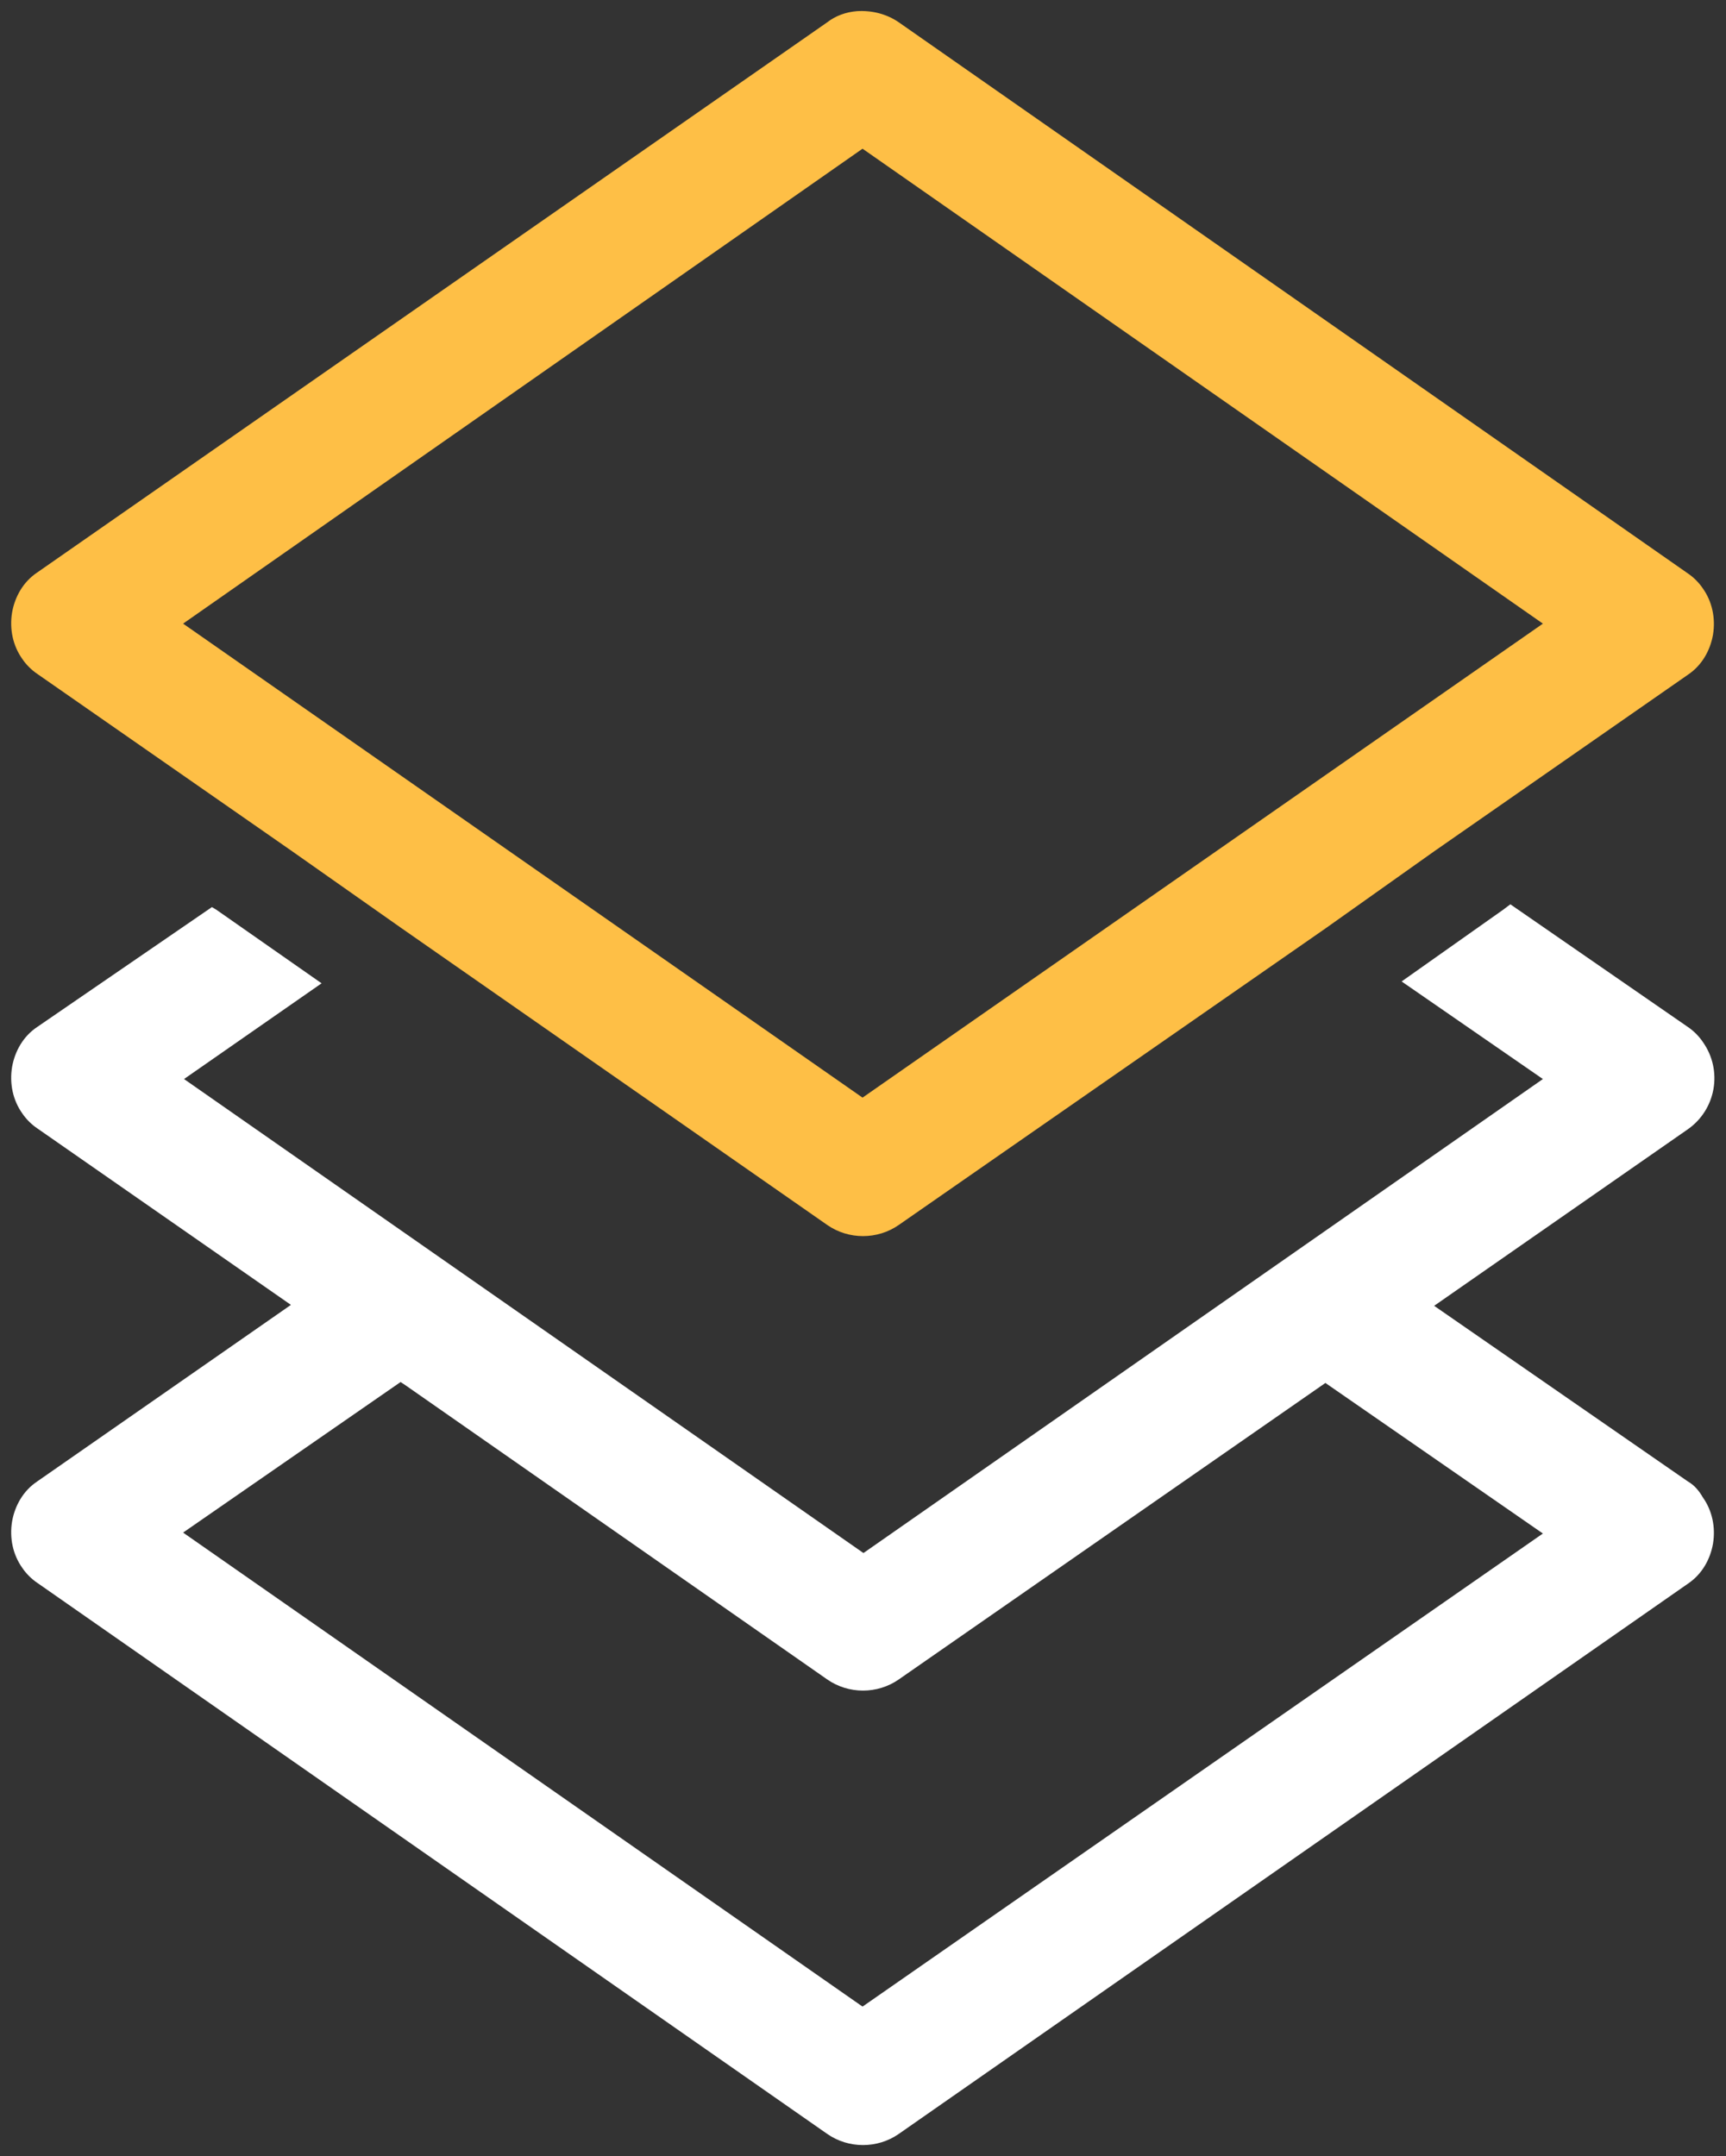
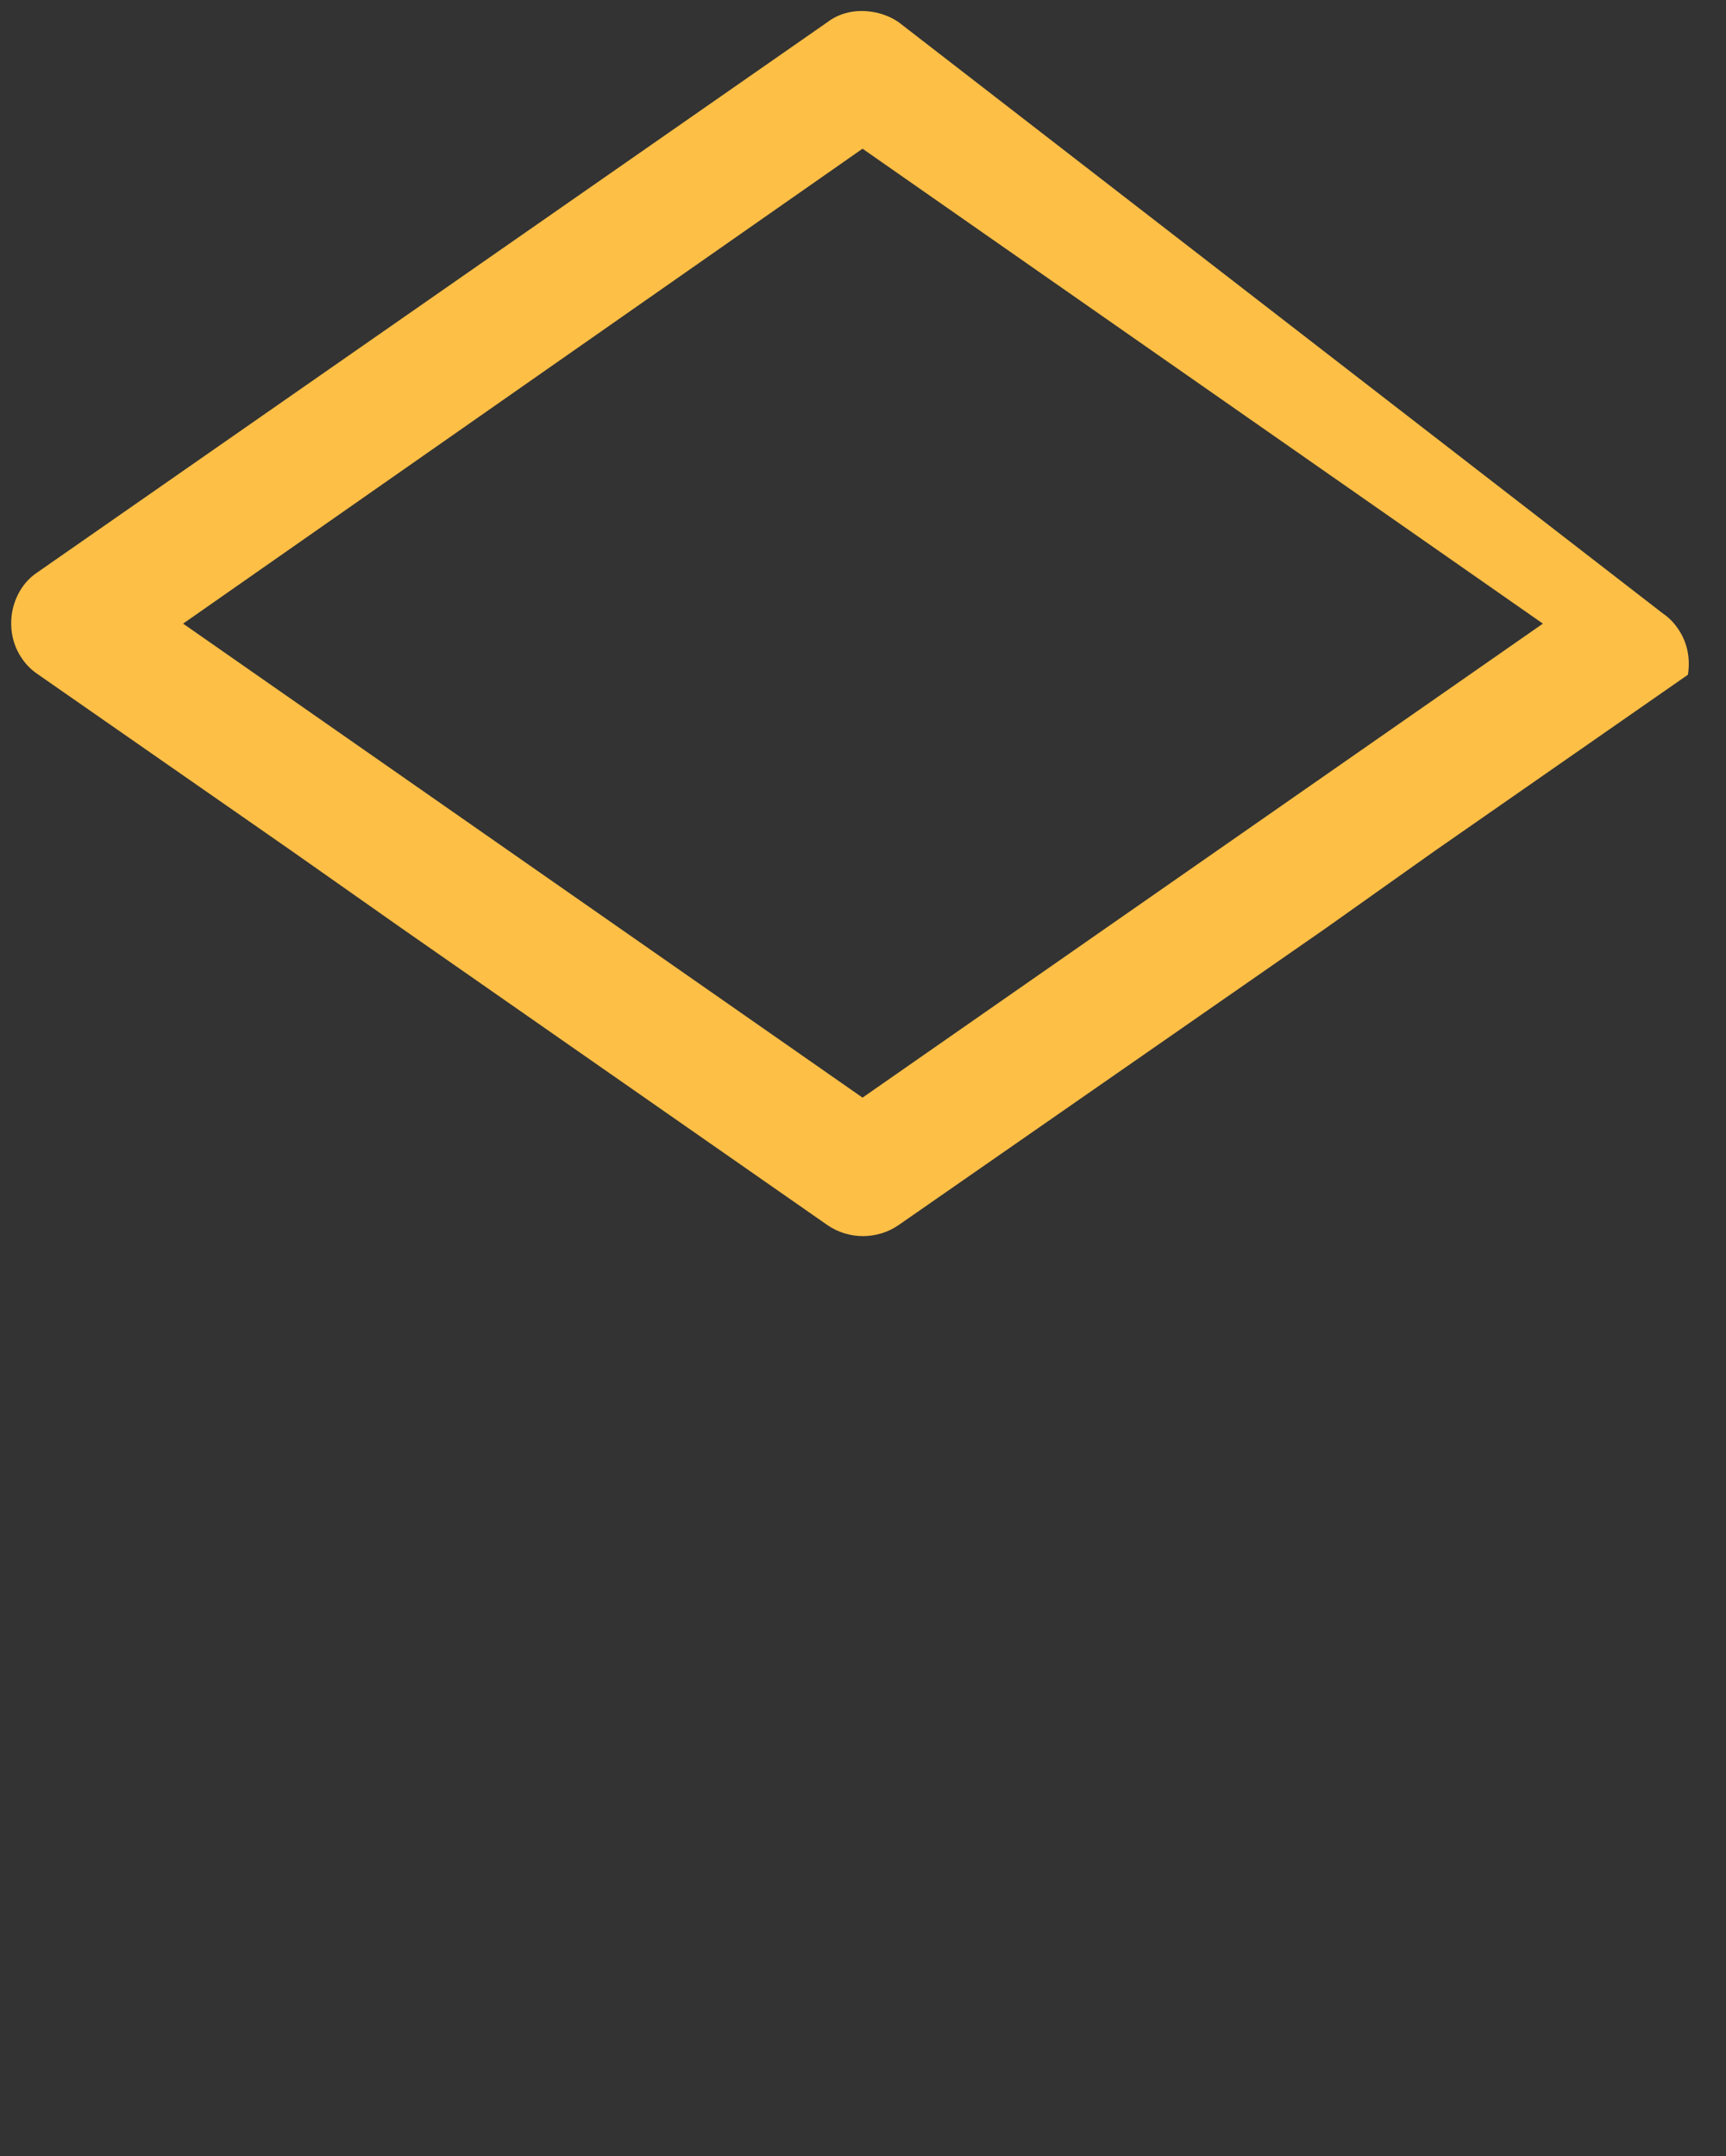
<svg xmlns="http://www.w3.org/2000/svg" version="1.1" id="Layer_1" x="0px" y="0px" viewBox="0 0 185.7 232" style="enable-background:new 0 0 185.7 232;" xml:space="preserve">
  <rect x="0" y="0" width="185.7" height="232" fill="#333333" stroke="none" />
  <style type="text/css">
	.st0{fill:#FFFFFF;}
	.st1{fill:#FEBF46;}
</style>
  <g>
-     <path class="st0" d="M181.6,159.4l-27.3-18.9l27.3-19c3-2.1,3.8-6.3,1.6-9.4c-0.4-0.6-1-1.2-1.6-1.6l-19.1-13.2l-0.8,0.6l-10.9,7.7   l15.2,10.5l-73.1,51l-73.1-51l14.8-10.3l-11.3-7.9l-0.5-0.3L4,110.5c-1.5,1-2.4,2.6-2.7,4.3c-0.3,1.8,0.1,3.6,1.1,5   c0.4,0.6,1,1.2,1.6,1.6l27.3,19L4,159.4c-1.5,1-2.4,2.6-2.7,4.3c-0.3,1.8,0.1,3.6,1.1,5c0.4,0.6,1,1.2,1.6,1.6L89,229.6   c2.3,1.6,5.4,1.6,7.7,0l84.9-59.2c1.5-1,2.4-2.6,2.7-4.3c0.3-1.8-0.1-3.6-1.1-5C182.8,160.4,182.3,159.8,181.6,159.4z M92.8,215.9   l-73.1-51l23.4-16.2l0.6,0.4L89,180.7c2.3,1.6,5.4,1.6,7.7,0l45.9-31.9l23.4,16.2L92.8,215.9z" />
-     <path class="st1" d="M19.7,67.1L92.8,16L166,67.1l-73.2,51L19.7,67.1z M154.3,91.6l27.3-19c1.5-1,2.4-2.6,2.7-4.3   c0.3-1.8-0.1-3.6-1.1-5c-0.4-0.6-1-1.2-1.6-1.6L96.7,2.4c-1.3-0.9-2.9-1.3-4.5-1.2C91,1.3,89.9,1.7,89,2.4L4,61.6   c-1.5,1-2.4,2.6-2.7,4.3c-0.3,1.8,0.1,3.6,1.1,5c0.4,0.6,1,1.2,1.6,1.6l27.3,19l11.8,8.3L89,131.8c2.3,1.6,5.4,1.6,7.7,0l45.9-31.9   L154.3,91.6z" />
+     <path class="st1" d="M19.7,67.1L92.8,16L166,67.1l-73.2,51L19.7,67.1z M154.3,91.6l27.3-19c0.3-1.8-0.1-3.6-1.1-5c-0.4-0.6-1-1.2-1.6-1.6L96.7,2.4c-1.3-0.9-2.9-1.3-4.5-1.2C91,1.3,89.9,1.7,89,2.4L4,61.6   c-1.5,1-2.4,2.6-2.7,4.3c-0.3,1.8,0.1,3.6,1.1,5c0.4,0.6,1,1.2,1.6,1.6l27.3,19l11.8,8.3L89,131.8c2.3,1.6,5.4,1.6,7.7,0l45.9-31.9   L154.3,91.6z" />
  </g>
</svg>